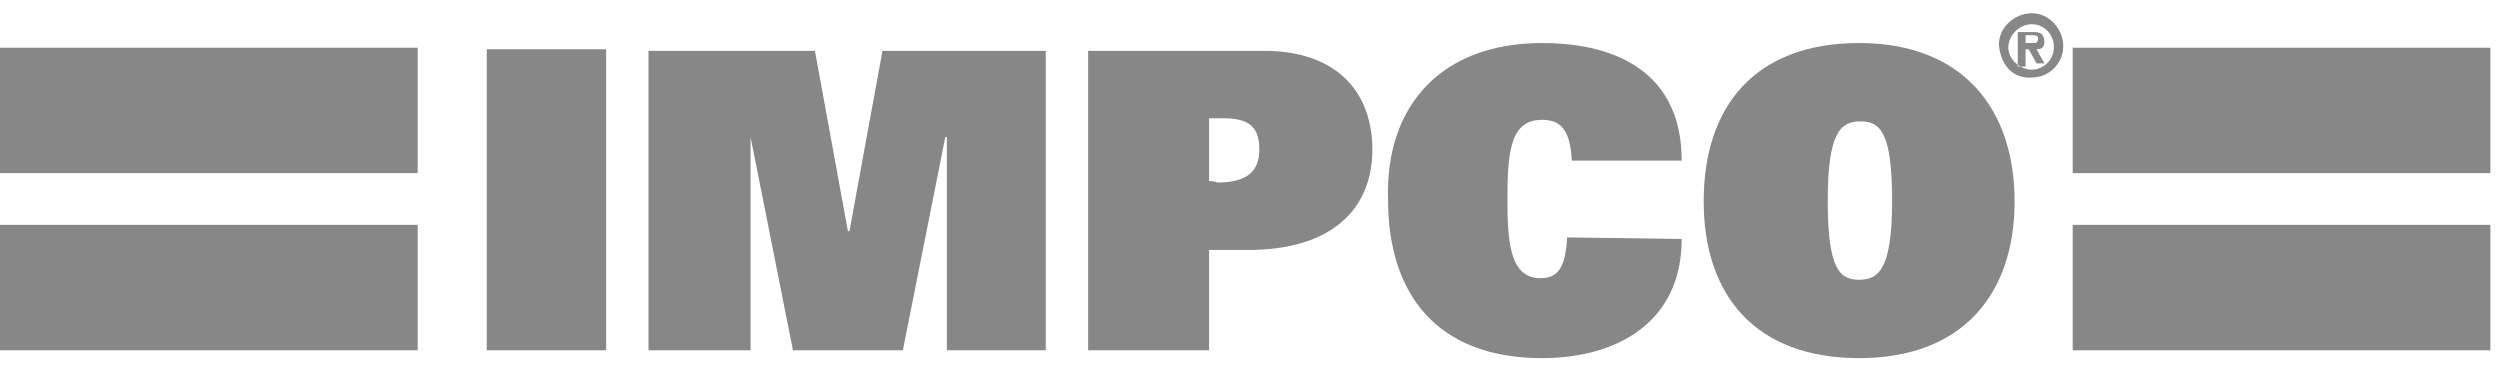
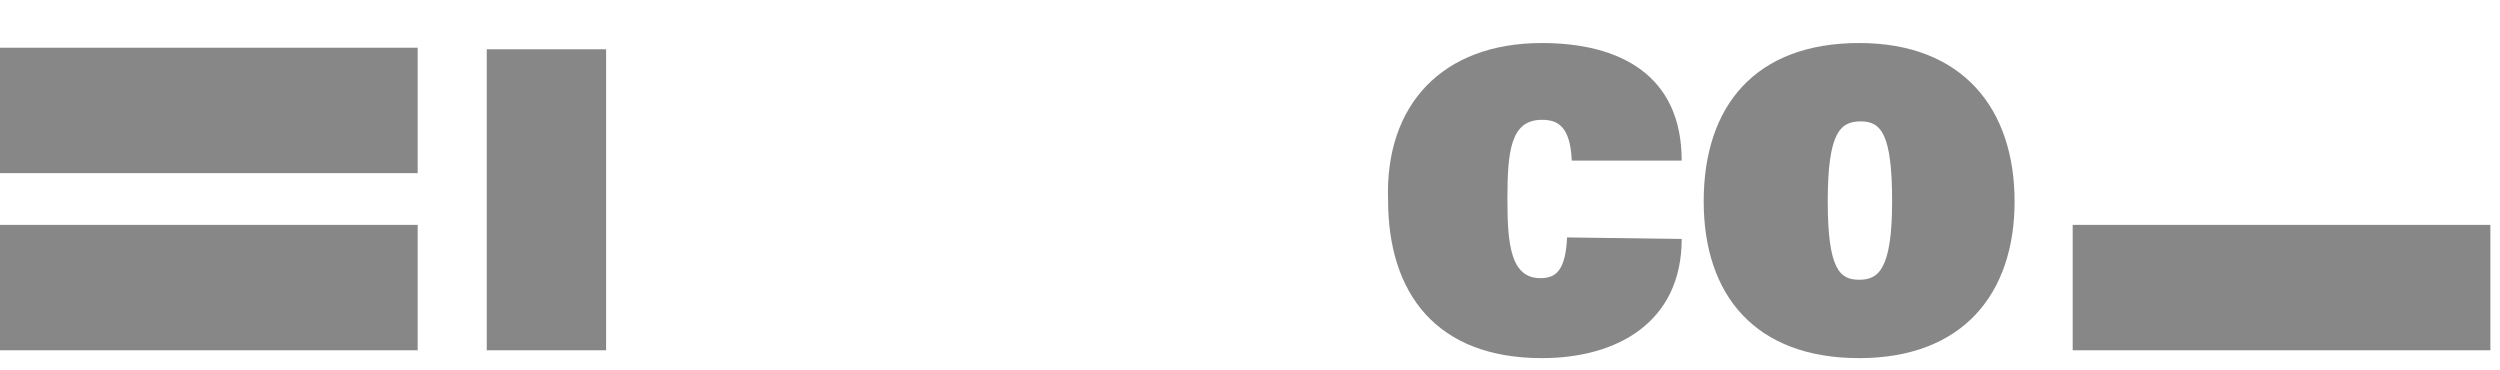
<svg xmlns="http://www.w3.org/2000/svg" width="115" height="17" viewBox="0 0 115 17" fill="none">
  <path fill-rule="evenodd" clip-rule="evenodd" d="M22.391 2.267H27.881V16.113H22.391V2.267Z" fill="#878787" />
-   <path fill-rule="evenodd" clip-rule="evenodd" d="M43.555 6.305H43.483L41.532 16.113H36.476L34.526 6.305V16.113H29.831V2.339H37.487L39.004 10.632H39.076L40.593 2.339H48.105V16.113H43.555V6.305Z" fill="#878787" />
-   <path fill-rule="evenodd" clip-rule="evenodd" d="M55.617 8.325V5.44H56.267C57.423 5.44 57.928 5.801 57.928 6.882C57.928 7.892 57.351 8.397 55.978 8.397C55.906 8.325 55.617 8.325 55.617 8.325ZM50.055 16.113H55.617V11.498H57.423C61.251 11.498 63.129 9.623 63.129 6.882C63.129 4.286 61.54 2.339 58.145 2.339H50.055V16.113Z" fill="#878787" />
  <path fill-rule="evenodd" clip-rule="evenodd" d="M77.358 10.993C77.358 14.816 74.397 16.474 70.93 16.474C66.091 16.474 63.851 13.517 63.851 9.19C63.707 4.863 66.307 1.979 70.93 1.979C74.469 1.979 77.358 3.421 77.358 7.387H72.302C72.23 5.801 71.652 5.512 70.93 5.512C69.485 5.512 69.341 6.955 69.341 9.19C69.341 11.21 69.485 12.796 70.858 12.796C71.58 12.796 72.013 12.436 72.086 10.921L77.358 10.993Z" fill="#878787" />
  <path fill-rule="evenodd" clip-rule="evenodd" d="M84.076 9.262C84.076 6.089 84.654 5.584 85.593 5.584C86.532 5.584 87.037 6.161 87.037 9.262C87.037 12.436 86.387 12.868 85.52 12.868C84.654 12.868 84.076 12.436 84.076 9.262ZM78.37 9.262C78.37 13.589 80.753 16.474 85.52 16.474C90.287 16.474 92.671 13.517 92.671 9.262C92.671 5.007 90.287 1.979 85.52 1.979C80.753 1.979 78.37 4.863 78.37 9.262Z" fill="#878787" />
  <path fill-rule="evenodd" clip-rule="evenodd" d="M0 10.344H19.213V16.113H0V10.344Z" fill="#878787" />
  <path fill-rule="evenodd" clip-rule="evenodd" d="M0 2.195H19.213V7.964H0V2.195Z" fill="#878787" />
  <path fill-rule="evenodd" clip-rule="evenodd" d="M95.344 10.344H114.557V16.113H95.344V10.344Z" fill="#878787" />
-   <path fill-rule="evenodd" clip-rule="evenodd" d="M95.344 2.195H114.557V7.964H95.344V2.195Z" fill="#878787" />
-   <path fill-rule="evenodd" clip-rule="evenodd" d="M93.466 1.113C94.043 1.113 94.477 1.618 94.477 2.123V2.195C94.477 2.772 93.971 3.204 93.466 3.204C92.888 3.204 92.382 2.7 92.382 2.195C92.382 1.618 92.888 1.113 93.466 1.113ZM93.466 3.565C94.26 3.565 94.91 2.916 94.91 2.123C94.91 1.329 94.26 0.608 93.466 0.608C92.671 0.608 91.949 1.257 91.949 2.051C92.021 2.988 92.599 3.637 93.466 3.565C93.393 3.565 93.393 3.565 93.466 3.565ZM93.177 2.267H93.321L93.682 2.916H94.043L93.682 2.267C93.971 2.267 94.043 2.123 94.043 1.906C94.043 1.762 93.971 1.618 93.899 1.546C93.754 1.474 93.61 1.474 93.538 1.474H92.816V3.06H93.177V2.267ZM93.177 1.978V1.618H93.466C93.61 1.618 93.754 1.618 93.754 1.762C93.754 1.906 93.682 1.978 93.61 1.978C93.61 1.978 93.61 1.978 93.538 1.978H93.177Z" fill="#878787" />
</svg>